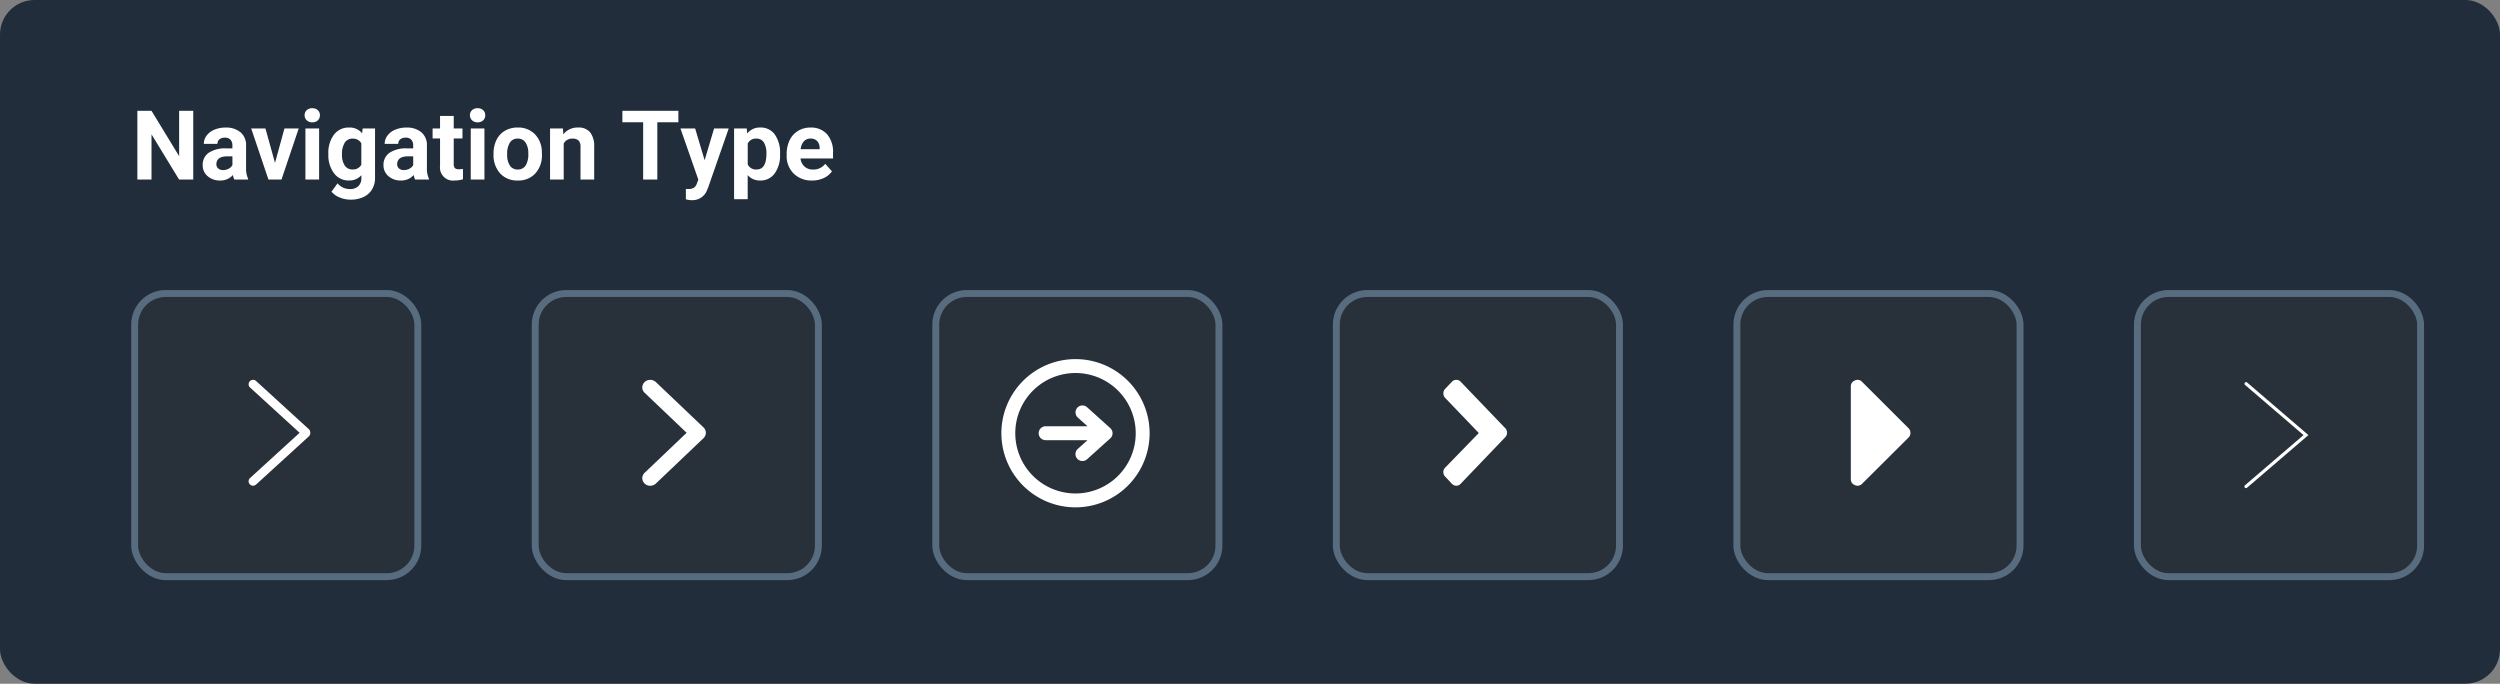
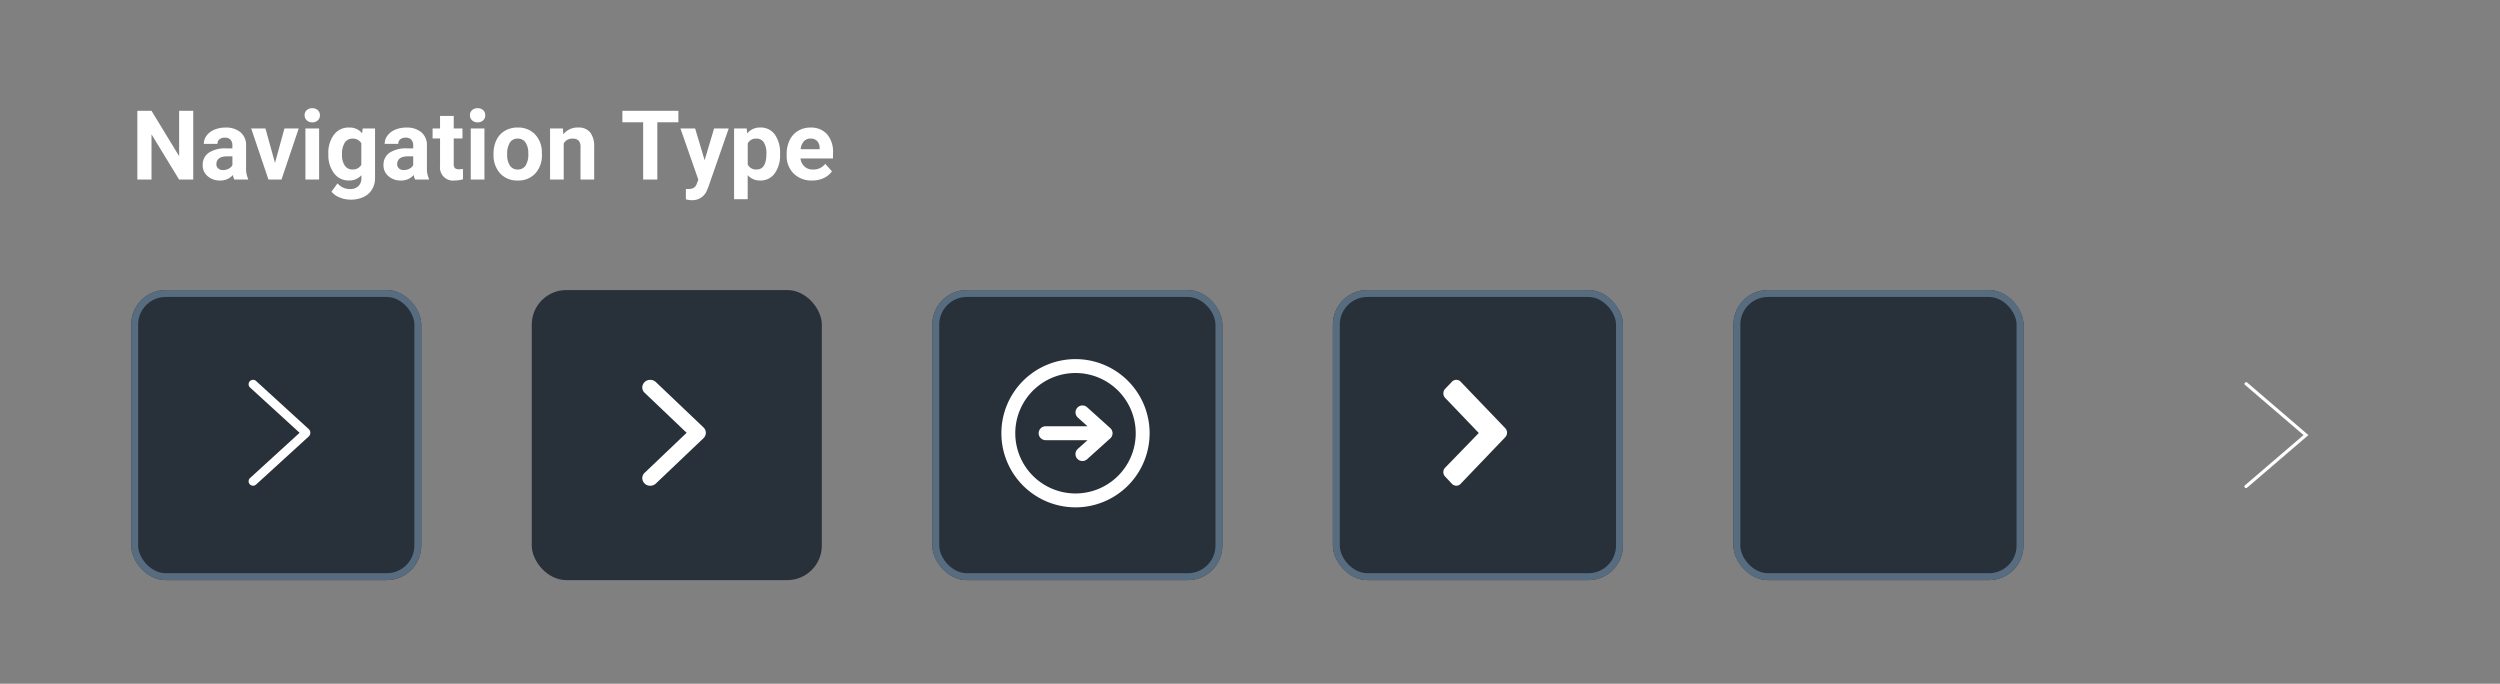
<svg xmlns="http://www.w3.org/2000/svg" width="362" height="99" viewBox="0 0 362 99">
  <rect x="0" y="0" width="362" height="99" fill="#808080" stroke="none" />
  <g id="Timeline" transform="translate(-1169 -1342)">
-     <rect id="Rectangle_46" data-name="Rectangle 46" width="362" height="99" rx="5" transform="translate(1169 1342)" fill="#212d3a" />
    <g id="Rectangle_408" data-name="Rectangle 408" transform="translate(1188 1384)" fill="#28313a" stroke="#586c80" stroke-width="1">
      <rect width="42" height="42" rx="5" stroke="none" />
      <rect x="0.5" y="0.5" width="41" height="41" rx="4.5" fill="none" />
    </g>
    <g id="Rectangle_409" data-name="Rectangle 409" transform="translate(1246 1384)" fill="#28313a" stroke="#586c80" stroke-width="1">
      <rect width="42" height="42" rx="5" stroke="none" />
-       <rect x="0.5" y="0.5" width="41" height="41" rx="4.5" fill="none" />
    </g>
    <g id="Rectangle_410" data-name="Rectangle 410" transform="translate(1304 1384)" fill="#28313a" stroke="#586c80" stroke-width="1">
      <rect width="42" height="42" rx="5" stroke="none" />
      <rect x="0.5" y="0.5" width="41" height="41" rx="4.5" fill="none" />
    </g>
    <g id="Rectangle_411" data-name="Rectangle 411" transform="translate(1362 1384)" fill="#28313a" stroke="#586c80" stroke-width="1">
      <rect width="42" height="42" rx="5" stroke="none" />
      <rect x="0.5" y="0.5" width="41" height="41" rx="4.5" fill="none" />
    </g>
    <g id="Rectangle_412" data-name="Rectangle 412" transform="translate(1420 1384)" fill="#28313a" stroke="#586c80" stroke-width="1">
      <rect width="42" height="42" rx="5" stroke="none" />
      <rect x="0.5" y="0.5" width="41" height="41" rx="4.5" fill="none" />
    </g>
    <g id="Rectangle_413" data-name="Rectangle 413" transform="translate(1478 1384)" fill="#28313a" stroke="#586c80" stroke-width="1">
-       <rect width="42" height="42" rx="5" stroke="none" />
-       <rect x="0.5" y="0.5" width="41" height="41" rx="4.5" fill="none" />
-     </g>
+       </g>
    <path id="right-1" d="M17.554,13.669,10.36,20.237a.638.638,0,0,0,0,.908.646.646,0,0,0,.908,0l7.656-6.99a.749.749,0,0,0,0-.977l-7.652-6.99a.644.644,0,0,0-.911,0,.636.636,0,0,0,0,.906l7.192,6.574Z" transform="translate(1194.829 1391)" fill="#fff" />
    <path id="right-2" d="M10.321,7.855l6.1,5.812L10.4,19.406a1.071,1.071,0,0,0-.4.829,1.127,1.127,0,0,0,1.153,1.1,1.178,1.178,0,0,0,.8-.305l0,0,6.9-6.569a1.076,1.076,0,0,0,.351-.791v0a1.072,1.072,0,0,0-.351-.79h0l-6.9-6.569a1.184,1.184,0,0,0-.8-.307A1.124,1.124,0,0,0,10,7.1,1.06,1.06,0,0,0,10.321,7.855Z" transform="translate(1252.002 1391)" fill="#fff" />
    <path id="right-3" d="M8.372,13.738h6.1L13.065,15l0,0A1,1,0,1,0,14.409,16.5l0,0,3.354-3.019,0,0a1,1,0,0,0,0-1.493l0,0L14.411,8.967a1,1,0,1,0-1.343,1.493l0,0,1.406,1.263h-6.1a1.006,1.006,0,0,0,0,2.011h0Zm4.36,9.726A10.732,10.732,0,1,0,2,12.732,10.734,10.734,0,0,0,12.732,23.464Zm0-19.451a8.72,8.72,0,1,1-8.719,8.719,8.72,8.72,0,0,1,8.719-8.719Z" transform="translate(1312 1392)" fill="#fff" />
    <path id="right-4" d="M10.262,18.7,15.114,13.7,10.262,8.634a.955.955,0,0,1-.276-.676.939.939,0,0,1,.276-.672l.954-1A.873.873,0,0,1,11.861,6a.856.856,0,0,1,.644.288l6.421,6.691a.953.953,0,0,1,0,1.348L12.5,21.04a.826.826,0,0,1-.636.291.88.88,0,0,1-.653-.29l-.954-1.018a.929.929,0,0,1,0-1.322h0Z" transform="translate(1368.014 1391)" fill="#fff" />
-     <path id="right-5" d="M10.374,20.381a.878.878,0,0,0,.586.862.893.893,0,0,0,1.049-.2l6.717-6.688A.88.88,0,0,0,19,13.667a.9.9,0,0,0-.274-.659L12.006,6.294a.871.871,0,0,0-1.049-.2.894.894,0,0,0-.586.885v13.4Z" transform="translate(1426.628 1391)" fill="#fff" />
-     <path id="right-6" d="M10.2,6a.246.246,0,0,1,.152.057l8.869,7.61-8.869,7.609a.233.233,0,1,1-.3-.354l8.46-7.255-8.46-7.258a.236.236,0,0,1-.026-.328A.231.231,0,0,1,10.2,6Z" transform="translate(1484.037 1391.333)" fill="#fff" />
+     <path id="right-6" d="M10.2,6a.246.246,0,0,1,.152.057l8.869,7.61-8.869,7.609a.233.233,0,1,1-.3-.354l8.46-7.255-8.46-7.258a.236.236,0,0,1-.026-.328Z" transform="translate(1484.037 1391.333)" fill="#fff" />
    <g id="Group_468" data-name="Group 468" transform="translate(340 -192)">
      <path id="Path_1173" data-name="Path 1173" d="M8.982,0H6.932L2.939-6.549V0H.889V-9.953H2.939l4,6.563V-9.953H8.982ZM14.93,0a2.194,2.194,0,0,1-.2-.663,2.39,2.39,0,0,1-1.866.8,2.626,2.626,0,0,1-1.8-.629,2.023,2.023,0,0,1-.714-1.586,2.09,2.09,0,0,1,.872-1.8,4.3,4.3,0,0,1,2.519-.636h.909v-.424a1.219,1.219,0,0,0-.263-.82,1.035,1.035,0,0,0-.831-.308,1.177,1.177,0,0,0-.783.239.813.813,0,0,0-.284.656H10.514a1.984,1.984,0,0,1,.4-1.189,2.621,2.621,0,0,1,1.121-.858,4.086,4.086,0,0,1,1.627-.311,3.228,3.228,0,0,1,2.17.687,2.4,2.4,0,0,1,.8,1.931v3.206a3.536,3.536,0,0,0,.294,1.593V0ZM13.3-1.374a1.7,1.7,0,0,0,.807-.195,1.28,1.28,0,0,0,.547-.523V-3.363h-.738q-1.483,0-1.579,1.025l-.007.116a.791.791,0,0,0,.26.608A1.009,1.009,0,0,0,13.3-1.374Zm7.52-1.039L22.189-7.4h2.064L21.759,0H19.872l-2.5-7.4h2.064ZM27.207,0H25.225V-7.4h1.982Zm-2.1-9.311a.973.973,0,0,1,.3-.731,1.117,1.117,0,0,1,.81-.287,1.12,1.12,0,0,1,.807.287.967.967,0,0,1,.3.731.97.97,0,0,1-.3.738,1.122,1.122,0,0,1-.8.287,1.122,1.122,0,0,1-.8-.287A.97.97,0,0,1,25.108-9.311Zm3.438,5.558a4.335,4.335,0,0,1,.81-2.741,2.625,2.625,0,0,1,2.184-1.039,2.3,2.3,0,0,1,1.894.834l.082-.7h1.791v7.15a3.161,3.161,0,0,1-.441,1.688,2.832,2.832,0,0,1-1.241,1.094,4.362,4.362,0,0,1-1.873.376,4.056,4.056,0,0,1-1.586-.325A2.815,2.815,0,0,1,29,1.75l.875-1.2a2.314,2.314,0,0,0,1.791.827,1.694,1.694,0,0,0,1.224-.42,1.577,1.577,0,0,0,.438-1.193v-.4a2.285,2.285,0,0,1-1.8.772A2.618,2.618,0,0,1,29.371-.906a4.334,4.334,0,0,1-.824-2.765Zm1.976.144a2.692,2.692,0,0,0,.4,1.576,1.284,1.284,0,0,0,1.107.571,1.372,1.372,0,0,0,1.292-.677V-5.25a1.369,1.369,0,0,0-1.278-.677,1.292,1.292,0,0,0-1.118.581A3.034,3.034,0,0,0,30.522-3.609ZM41.111,0a2.194,2.194,0,0,1-.2-.663,2.39,2.39,0,0,1-1.866.8,2.626,2.626,0,0,1-1.8-.629,2.023,2.023,0,0,1-.714-1.586,2.09,2.09,0,0,1,.872-1.8,4.3,4.3,0,0,1,2.519-.636h.909v-.424a1.219,1.219,0,0,0-.263-.82,1.035,1.035,0,0,0-.831-.308,1.177,1.177,0,0,0-.783.239.813.813,0,0,0-.284.656H36.7a1.984,1.984,0,0,1,.4-1.189,2.621,2.621,0,0,1,1.121-.858,4.086,4.086,0,0,1,1.627-.311,3.228,3.228,0,0,1,2.17.687,2.4,2.4,0,0,1,.8,1.931v3.206a3.536,3.536,0,0,0,.294,1.593V0ZM39.478-1.374a1.7,1.7,0,0,0,.807-.195,1.28,1.28,0,0,0,.547-.523V-3.363h-.738q-1.483,0-1.579,1.025l-.007.116a.791.791,0,0,0,.26.608A1.009,1.009,0,0,0,39.478-1.374ZM46.7-9.215V-7.4h1.265v1.449H46.7v3.691a.881.881,0,0,0,.157.588.79.79,0,0,0,.6.178,3.151,3.151,0,0,0,.581-.048v1.5a4.067,4.067,0,0,1-1.2.178,1.886,1.886,0,0,1-2.119-2.1V-5.947h-1.08V-7.4h1.08V-9.215ZM51.146,0H49.164V-7.4h1.982Zm-2.1-9.311a.973.973,0,0,1,.3-.731,1.117,1.117,0,0,1,.81-.287,1.12,1.12,0,0,1,.807.287.967.967,0,0,1,.3.731.97.97,0,0,1-.3.738,1.122,1.122,0,0,1-.8.287,1.122,1.122,0,0,1-.8-.287A.97.97,0,0,1,49.048-9.311Zm3.418,5.544a4.387,4.387,0,0,1,.424-1.962,3.1,3.1,0,0,1,1.22-1.333,3.56,3.56,0,0,1,1.849-.472,3.368,3.368,0,0,1,2.444.916,3.676,3.676,0,0,1,1.056,2.488l.014.506a3.866,3.866,0,0,1-.95,2.731A3.3,3.3,0,0,1,55.973.137,3.319,3.319,0,0,1,53.419-.889a3.934,3.934,0,0,1-.954-2.789Zm1.976.144a2.757,2.757,0,0,0,.4,1.61,1.309,1.309,0,0,0,1.135.557,1.312,1.312,0,0,0,1.121-.55,3.017,3.017,0,0,0,.4-1.76,2.73,2.73,0,0,0-.4-1.6,1.312,1.312,0,0,0-1.135-.567,1.29,1.29,0,0,0-1.121.564A3.068,3.068,0,0,0,54.441-3.623ZM62.508-7.4l.062.854A2.582,2.582,0,0,1,64.7-7.533a2.146,2.146,0,0,1,1.75.69,3.221,3.221,0,0,1,.588,2.064V0H65.058V-4.73a1.282,1.282,0,0,0-.273-.913,1.224,1.224,0,0,0-.909-.284,1.359,1.359,0,0,0-1.251.711V0H60.648V-7.4Zm16.721-.9H76.18V0H74.129V-8.292H71.121V-9.953h8.107Zm3.8,5.5L84.4-7.4h2.119L83.542,1.148l-.164.39A2.255,2.255,0,0,1,81.19,2.987a3.108,3.108,0,0,1-.875-.13V1.36l.3.007a1.625,1.625,0,0,0,.837-.171,1.123,1.123,0,0,0,.434-.567L82.12.021,79.529-7.4h2.126ZM93.953-3.63a4.436,4.436,0,0,1-.776,2.738,2.488,2.488,0,0,1-2.1,1.029,2.3,2.3,0,0,1-1.812-.779V2.844H87.295V-7.4h1.832l.068.725a2.322,2.322,0,0,1,1.873-.861,2.5,2.5,0,0,1,2.126,1.012,4.556,4.556,0,0,1,.759,2.789Zm-1.976-.144a2.911,2.911,0,0,0-.366-1.593,1.191,1.191,0,0,0-1.063-.561,1.294,1.294,0,0,0-1.278.711v3.028a1.316,1.316,0,0,0,1.292.731Q91.978-1.456,91.978-3.773Zm6.6,3.91a3.631,3.631,0,0,1-2.649-1A3.548,3.548,0,0,1,94.91-3.521v-.191A4.468,4.468,0,0,1,95.341-5.7a3.161,3.161,0,0,1,1.22-1.354,3.425,3.425,0,0,1,1.8-.475,3.07,3.07,0,0,1,2.389.957,3.889,3.889,0,0,1,.872,2.714v.807h-4.71a1.835,1.835,0,0,0,.578,1.162,1.746,1.746,0,0,0,1.22.438,2.132,2.132,0,0,0,1.784-.827l.971,1.087a2.966,2.966,0,0,1-1.2.981A3.947,3.947,0,0,1,98.581.137Zm-.226-6.07a1.237,1.237,0,0,0-.954.4A2.048,2.048,0,0,0,96.934-4.4h2.748V-4.56a1.46,1.46,0,0,0-.355-1.015A1.277,1.277,0,0,0,98.355-5.934Z" transform="translate(848 1560)" fill="#fff" />
    </g>
  </g>
</svg>